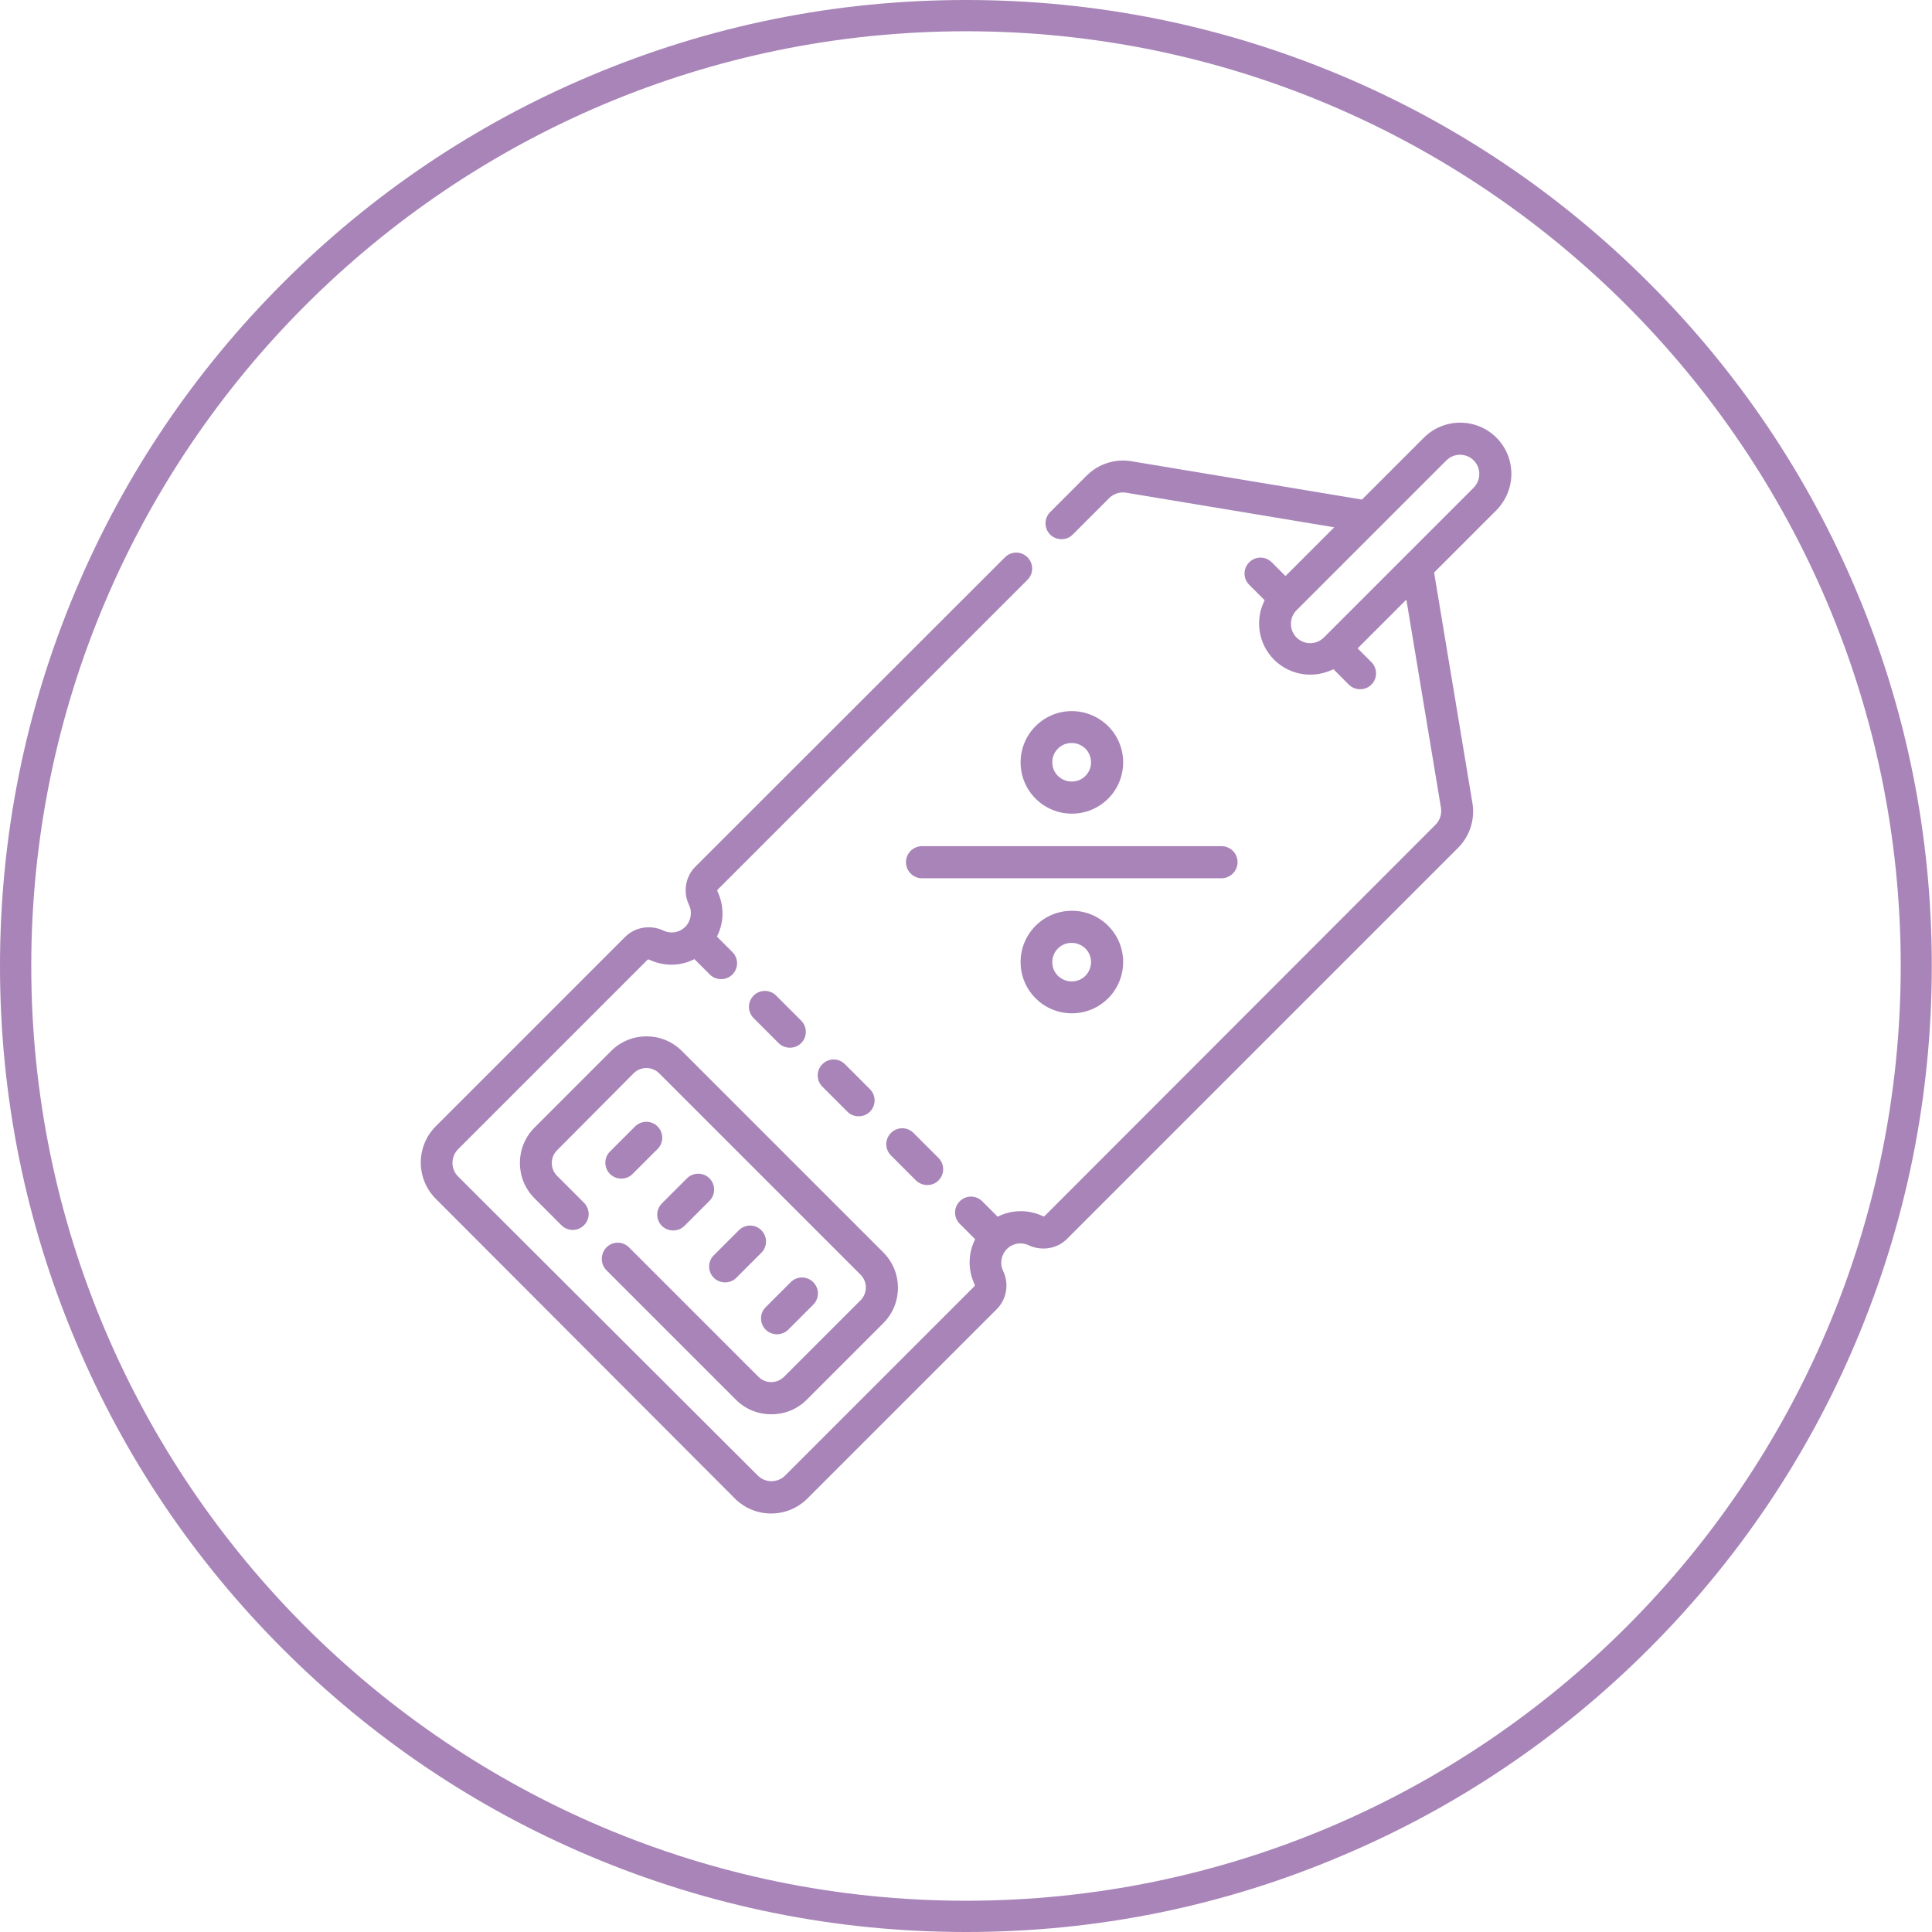
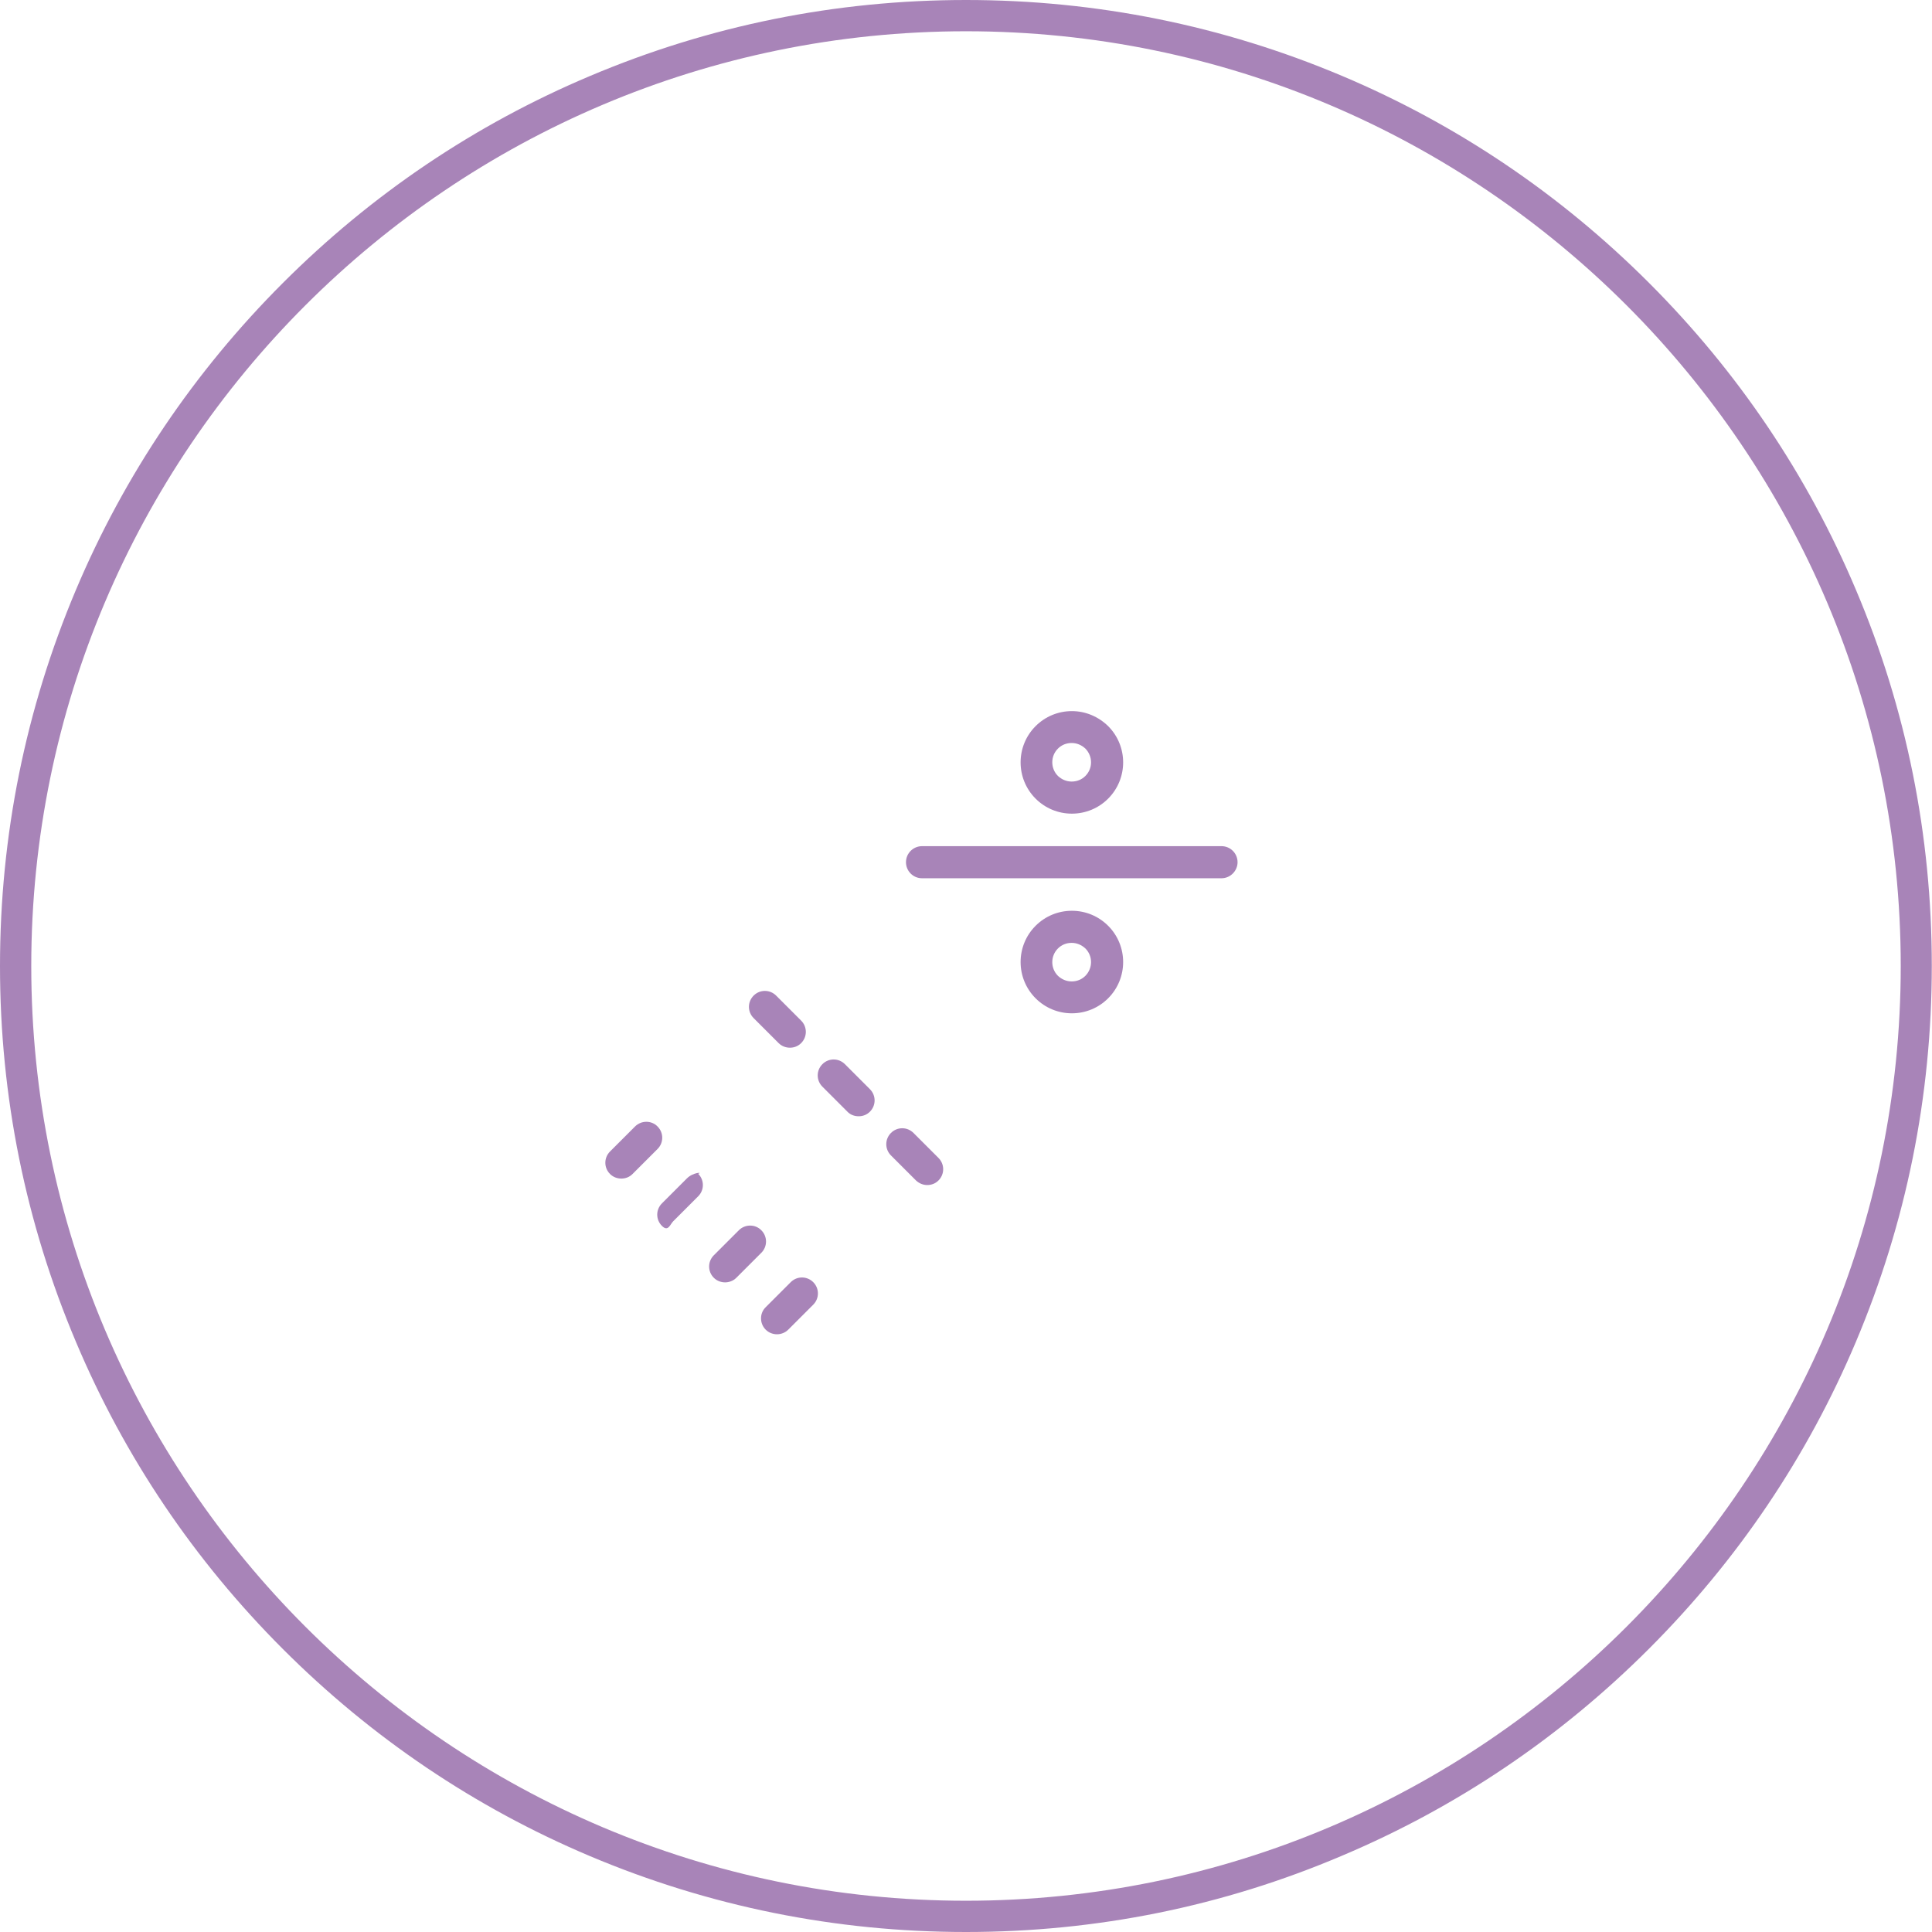
<svg xmlns="http://www.w3.org/2000/svg" version="1.1" id="Capa_1" x="0px" y="0px" width="927px" height="927px" viewBox="0 0 927 927" enable-background="new 0 0 927 927" xml:space="preserve">
  <g>
    <path fill="#A884B8" d="M463.5,927c-62.6,0-123.3-12.3-180.4-36.4c-55.2-23.3-104.8-56.8-147.3-99.3c-42.6-42.6-76-92.1-99.3-147.3   C12.3,586.8,0,526.1,0,463.5c0-62.6,12.3-123.3,36.4-180.4c23.3-55.2,56.8-104.8,99.3-147.3c42.6-42.6,92.1-76,147.3-99.3   C340.2,12.3,400.9,0,463.5,0c62.6,0,123.3,12.3,180.4,36.4c55.2,23.3,104.8,56.8,147.3,99.3c42.6,42.6,76,92.1,99.3,147.3   c24.2,57.1,36.4,117.8,36.4,180.4c0,62.6-12.3,123.3-36.4,180.4c-23.3,55.2-56.8,104.8-99.3,147.3s-92.1,76-147.3,99.3   C586.8,914.7,526.1,927,463.5,927z M463.5,15C216.2,15,15,216.2,15,463.5S216.2,912,463.5,912S912,710.8,912,463.5   S710.8,15,463.5,15z" />
  </g>
  <g>
    <path fill="#A884B8" d="M514.3,341.2c-6.6,0-12.8,2.6-17.4,7.2c-9.6,9.6-9.6,25.2,0,34.8c4.6,4.6,10.8,7.2,17.4,7.2   c6.6,0,12.8-2.6,17.4-7.2c9.6-9.6,9.6-25.2,0-34.8C527,343.8,520.8,341.2,514.3,341.2z M520.8,372.3c-1.8,1.8-4.1,2.7-6.6,2.7   c-2.5,0-4.8-1-6.6-2.7c-3.6-3.6-3.6-9.5,0-13.1c1.8-1.8,4.1-2.7,6.6-2.7c2.5,0,4.8,1,6.6,2.7C524.4,362.9,524.4,368.7,520.8,372.3z   " />
    <path fill="#A884B8" d="M496.9,444.2c-9.6,9.6-9.6,25.2,0,34.8c4.6,4.6,10.8,7.2,17.4,7.2c6.6,0,12.8-2.6,17.4-7.2   c9.6-9.6,9.6-25.2,0-34.8c-4.6-4.6-10.8-7.2-17.4-7.2C507.7,437,501.5,439.6,496.9,444.2z M520.8,468.2c-1.8,1.8-4.1,2.7-6.6,2.7   c-2.5,0-4.8-1-6.6-2.7c-3.6-3.6-3.6-9.5,0-13.1c1.8-1.8,4.1-2.7,6.6-2.7c2.5,0,4.8,1,6.6,2.7C524.4,458.7,524.4,464.5,520.8,468.2z   " />
    <path fill="#A884B8" d="M593.8,413.7c0-4.2-3.4-7.7-7.7-7.7H442.4c-4.2,0-7.7,3.4-7.7,7.7c0,4.2,3.4,7.7,7.7,7.7h143.7   C590.3,421.4,593.8,417.9,593.8,413.7z" />
-     <path fill="#A884B8" d="M718,210c-9.6-9.6-25.2-9.6-34.8,0l-29.7,29.7l-110.7-18.4c-7.8-1.3-15.8,1.3-21.4,6.9l-17.5,17.5   c-3,3-3,7.8,0,10.8c1.5,1.5,3.5,2.2,5.4,2.2c2,0,3.9-0.7,5.4-2.2l17.5-17.5c2.1-2.1,5.1-3.1,8.1-2.6l99.9,16.6l-23.4,23.4l-6.6-6.6   c-3-3-7.8-3-10.8,0c-3,3-3,7.8,0,10.8l7.4,7.4c-4.7,9.2-3.2,20.8,4.5,28.5c4.8,4.8,11.1,7.2,17.4,7.2c3.8,0,7.6-0.9,11.1-2.6   l7.4,7.4c1.5,1.5,3.5,2.2,5.4,2.2s3.9-0.7,5.4-2.2c3-3,3-7.8,0-10.8l-6.6-6.6l23.4-23.4l16.6,99.9c0.5,2.9-0.5,6-2.6,8.1   L501.2,583.5c-0.2,0.2-0.6,0.2-0.9,0c-7-3.3-15-3.1-21.6,0.3l-7.4-7.4c-3-3-7.8-3-10.8,0c-3,3-3,7.8,0,10.8l7.4,7.4   c-3.4,6.7-3.6,14.6-0.3,21.6c0.1,0.3,0.2,0.7,0,0.9l-90.9,90.9c-3.6,3.6-9.5,3.6-13.1,0L219.8,564.5c-3.6-3.6-3.6-9.5,0-13.1   l90.9-90.9c0.2-0.2,0.6-0.2,0.9,0c7,3.3,15,3.1,21.6-0.3l7.4,7.4c1.5,1.5,3.5,2.2,5.4,2.2s3.9-0.7,5.4-2.2c3-3,3-7.8,0-10.8   l-7.4-7.4c3.4-6.7,3.6-14.6,0.3-21.6c-0.1-0.3-0.2-0.7,0-0.9L493,278.2c3-3,3-7.8,0-10.8c-3-3-7.8-3-10.8,0L333.6,415.9   c-4.7,4.7-6,12.1-3,18.3c1.7,3.5,0.9,7.8-1.8,10.5c-2.8,2.8-7,3.5-10.5,1.8c-6.2-2.9-13.6-1.7-18.3,3l-90.9,90.9   c-9.6,9.6-9.6,25.2,0,34.8L352.6,719c4.8,4.8,11.1,7.2,17.4,7.2c6.3,0,12.6-2.4,17.4-7.2l90.9-90.9c4.7-4.7,6-12.1,3-18.3   c-1.7-3.5-0.9-7.8,1.8-10.5c2.8-2.8,7-3.5,10.5-1.8c6.2,2.9,13.6,1.7,18.3-3l187.7-187.7c5.6-5.6,8.2-13.6,6.9-21.4l-18.4-110.7   l29.7-29.7C727.6,235.2,727.6,219.6,718,210L718,210z M707.1,234l-71.9,71.9c-3.6,3.6-9.5,3.6-13.1,0c-3.6-3.6-3.6-9.5,0-13.1   l71.9-71.9c3.6-3.6,9.5-3.6,13.1,0C710.7,224.5,710.7,230.3,707.1,234L707.1,234z" />
-     <path fill="#A884B8" d="M291,609.5l62.1,62.1c4.7,4.7,10.8,7,17,7s12.3-2.3,17-7l36.7-36.7c9.4-9.4,9.4-24.6,0-34l-96.6-96.6   c-9.4-9.4-24.6-9.4-34,0l-36.7,36.7c-9.4,9.4-9.4,24.6,0,34l12.9,12.9c3,3,7.8,3,10.8,0c3-3,3-7.8,0-10.8l-12.9-12.9   c-3.4-3.4-3.4-8.9,0-12.3L304,515c3.4-3.4,8.9-3.4,12.3,0l96.6,96.6c3.4,3.4,3.4,8.9,0,12.3l-36.7,36.7c-3.4,3.4-8.9,3.4-12.3,0   l-62.1-62.1c-3-3-7.8-3-10.8,0C288,601.6,288,606.5,291,609.5L291,609.5z" />
    <path fill="#A884B8" d="M304.7,540.5l-12,12c-3,3-3,7.8,0,10.8c1.5,1.5,3.5,2.2,5.4,2.2c2,0,3.9-0.7,5.4-2.2l12-12   c3-3,3-7.8,0-10.8C312.6,537.5,307.7,537.5,304.7,540.5z" />
-     <path fill="#A884B8" d="M329.6,565.4l-12,12c-3,3-3,7.8,0,10.8c1.5,1.5,3.5,2.2,5.4,2.2s3.9-0.7,5.4-2.2l12-12c3-3,3-7.8,0-10.8   C337.5,562.4,332.6,562.4,329.6,565.4z" />
+     <path fill="#A884B8" d="M329.6,565.4l-12,12c-3,3-3,7.8,0,10.8s3.9-0.7,5.4-2.2l12-12c3-3,3-7.8,0-10.8   C337.5,562.4,332.6,562.4,329.6,565.4z" />
    <path fill="#A884B8" d="M354.5,590.3l-12,12c-3,3-3,7.8,0,10.8c1.5,1.5,3.5,2.2,5.4,2.2s3.9-0.7,5.4-2.2l12-12c3-3,3-7.8,0-10.8   C362.4,587.3,357.5,587.3,354.5,590.3L354.5,590.3z" />
    <path fill="#A884B8" d="M367.4,638c1.5,1.5,3.5,2.2,5.4,2.2s3.9-0.7,5.4-2.2l12-12c3-3,3-7.8,0-10.8c-3-3-7.8-3-10.8,0l-12,12   C364.4,630.1,364.4,635,367.4,638L367.4,638z" />
    <path fill="#A884B8" d="M379,502.7c2,0,3.9-0.7,5.4-2.2c3-3,3-7.8,0-10.8l-12-12c-3-3-7.8-3-10.8,0c-3,3-3,7.8,0,10.8l12,12   C375.1,502,377.1,502.7,379,502.7L379,502.7z" />
    <path fill="#A884B8" d="M412,535.6c2,0,3.9-0.7,5.4-2.2c3-3,3-7.8,0-10.8l-12-12c-3-3-7.8-3-10.8,0c-3,3-3,7.8,0,10.8l12,12   C408,534.9,410,535.6,412,535.6L412,535.6z" />
    <path fill="#A884B8" d="M444.9,568.6c2,0,3.9-0.7,5.4-2.2c3-3,3-7.8,0-10.8l-12-12c-3-3-7.8-3-10.8,0c-3,3-3,7.8,0,10.8l12,12   C441,567.8,442.9,568.6,444.9,568.6L444.9,568.6z" />
  </g>
</svg>